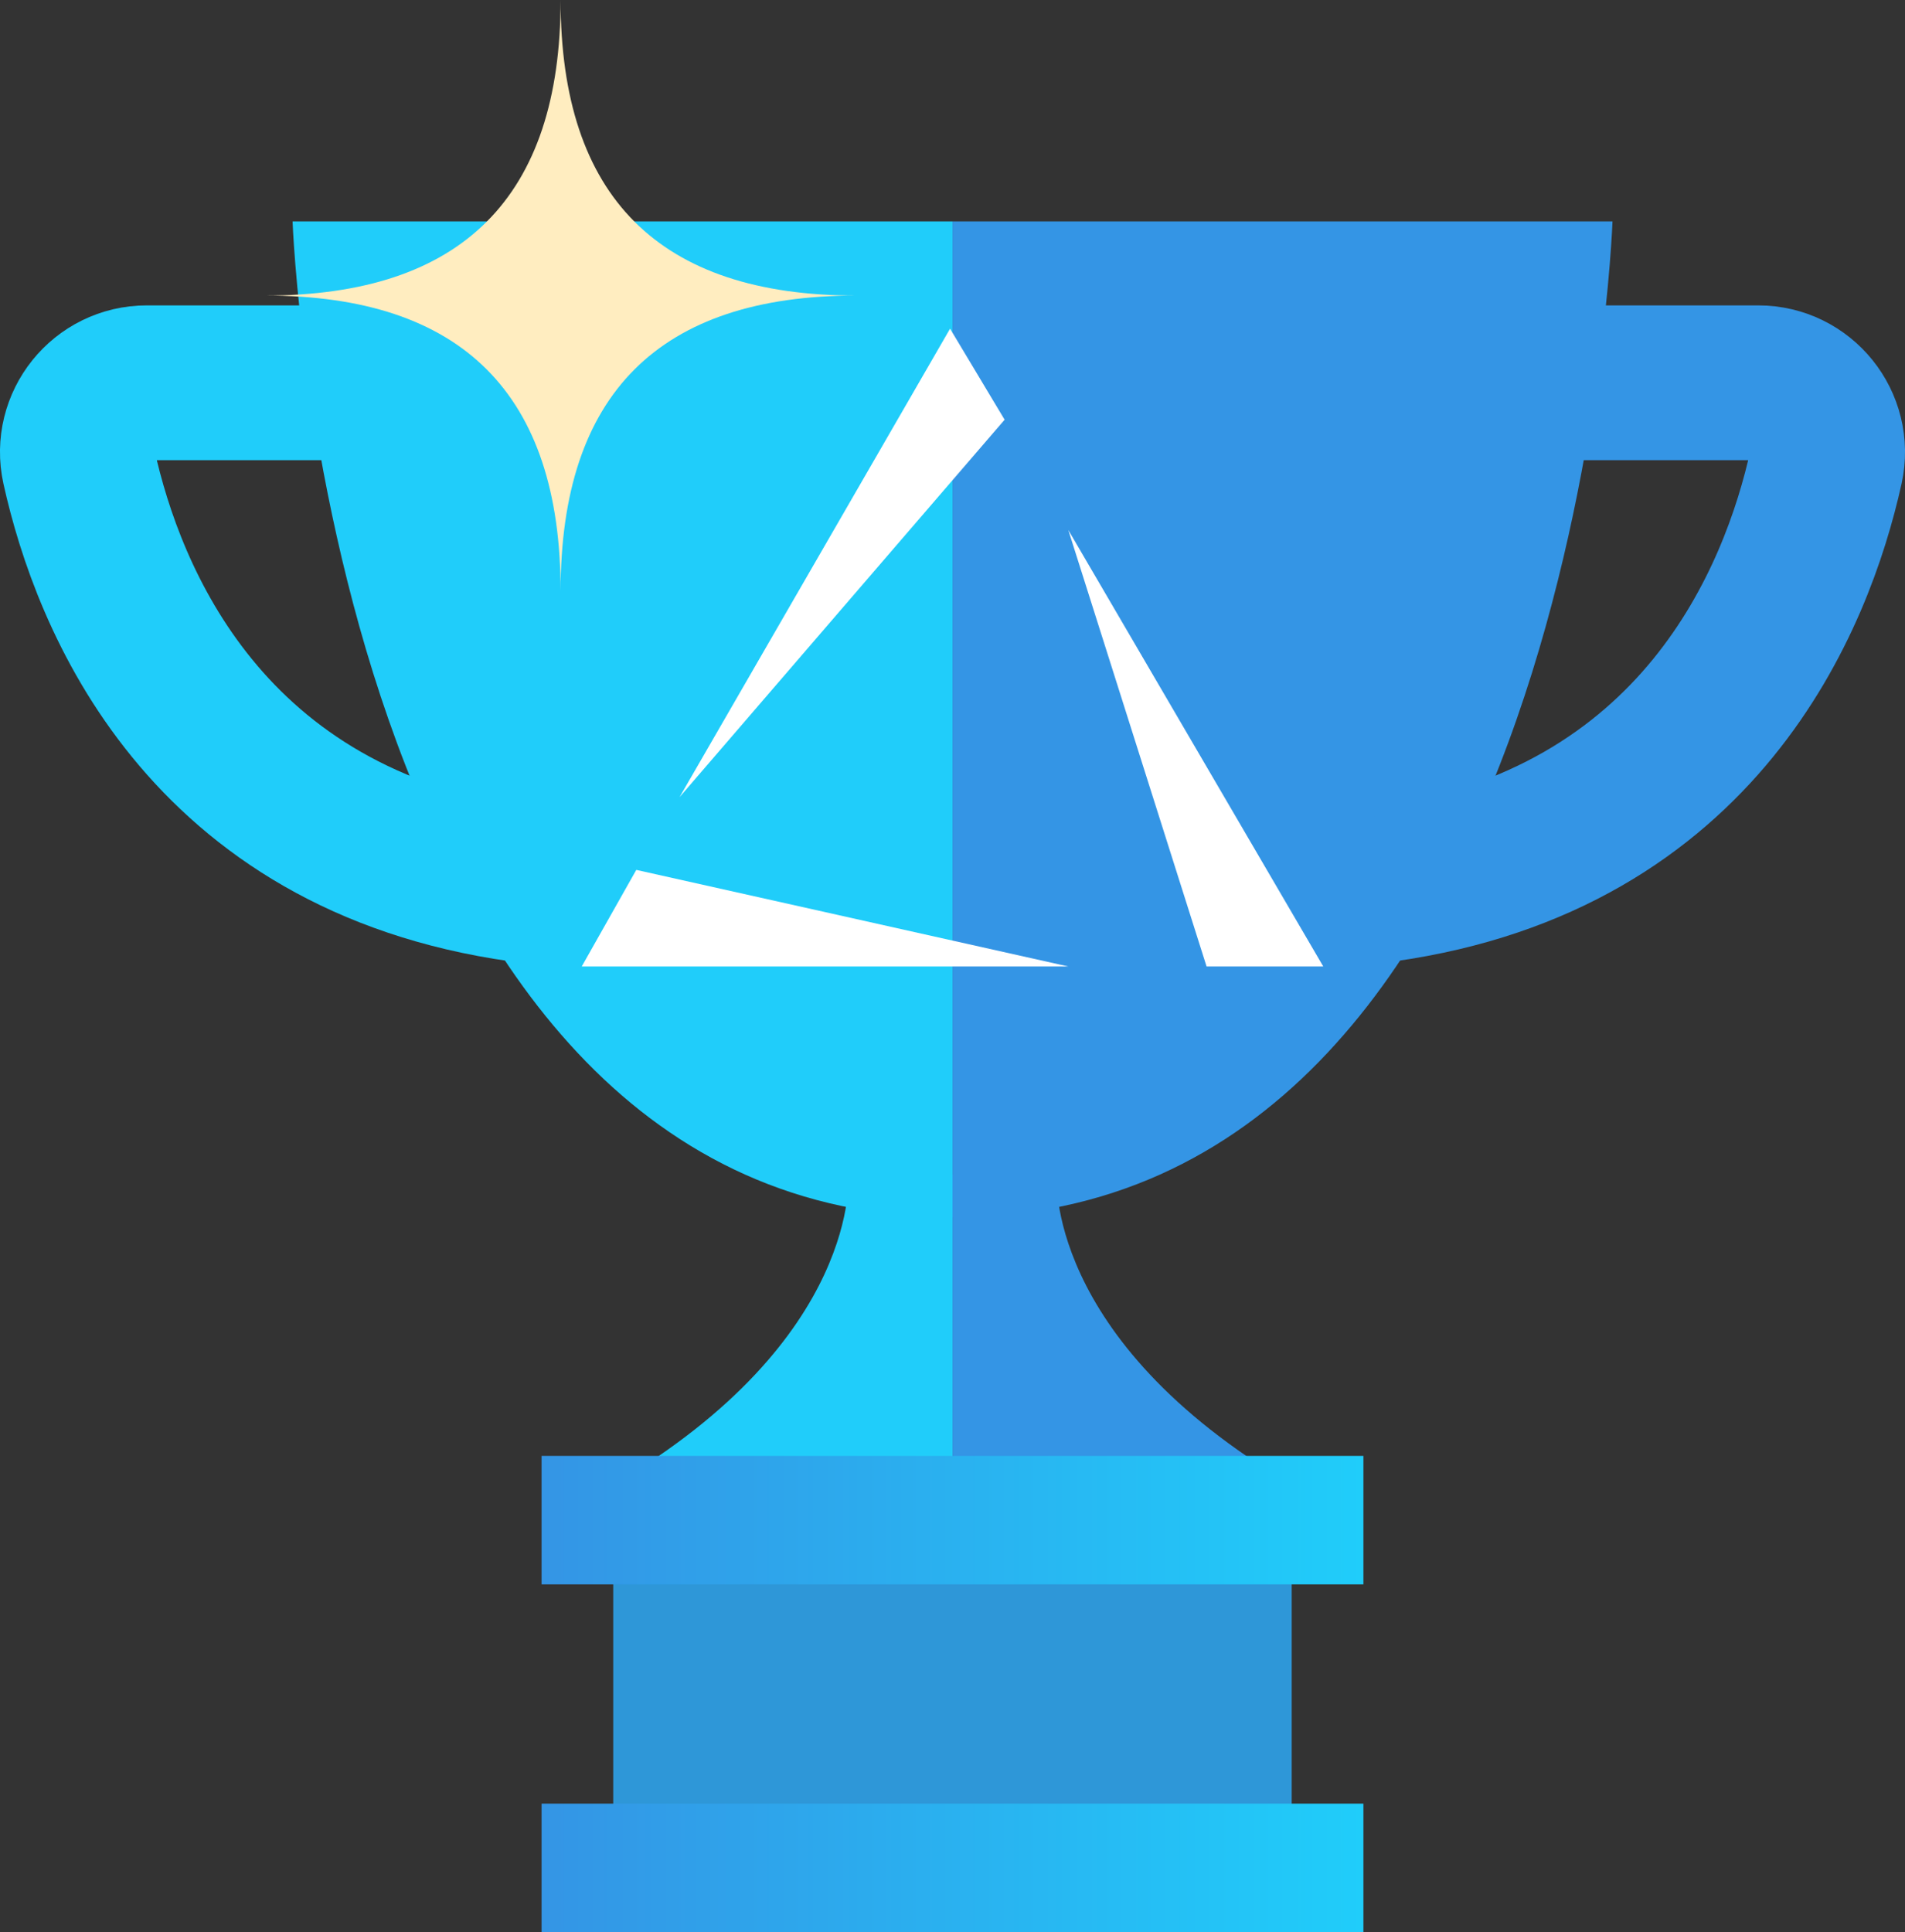
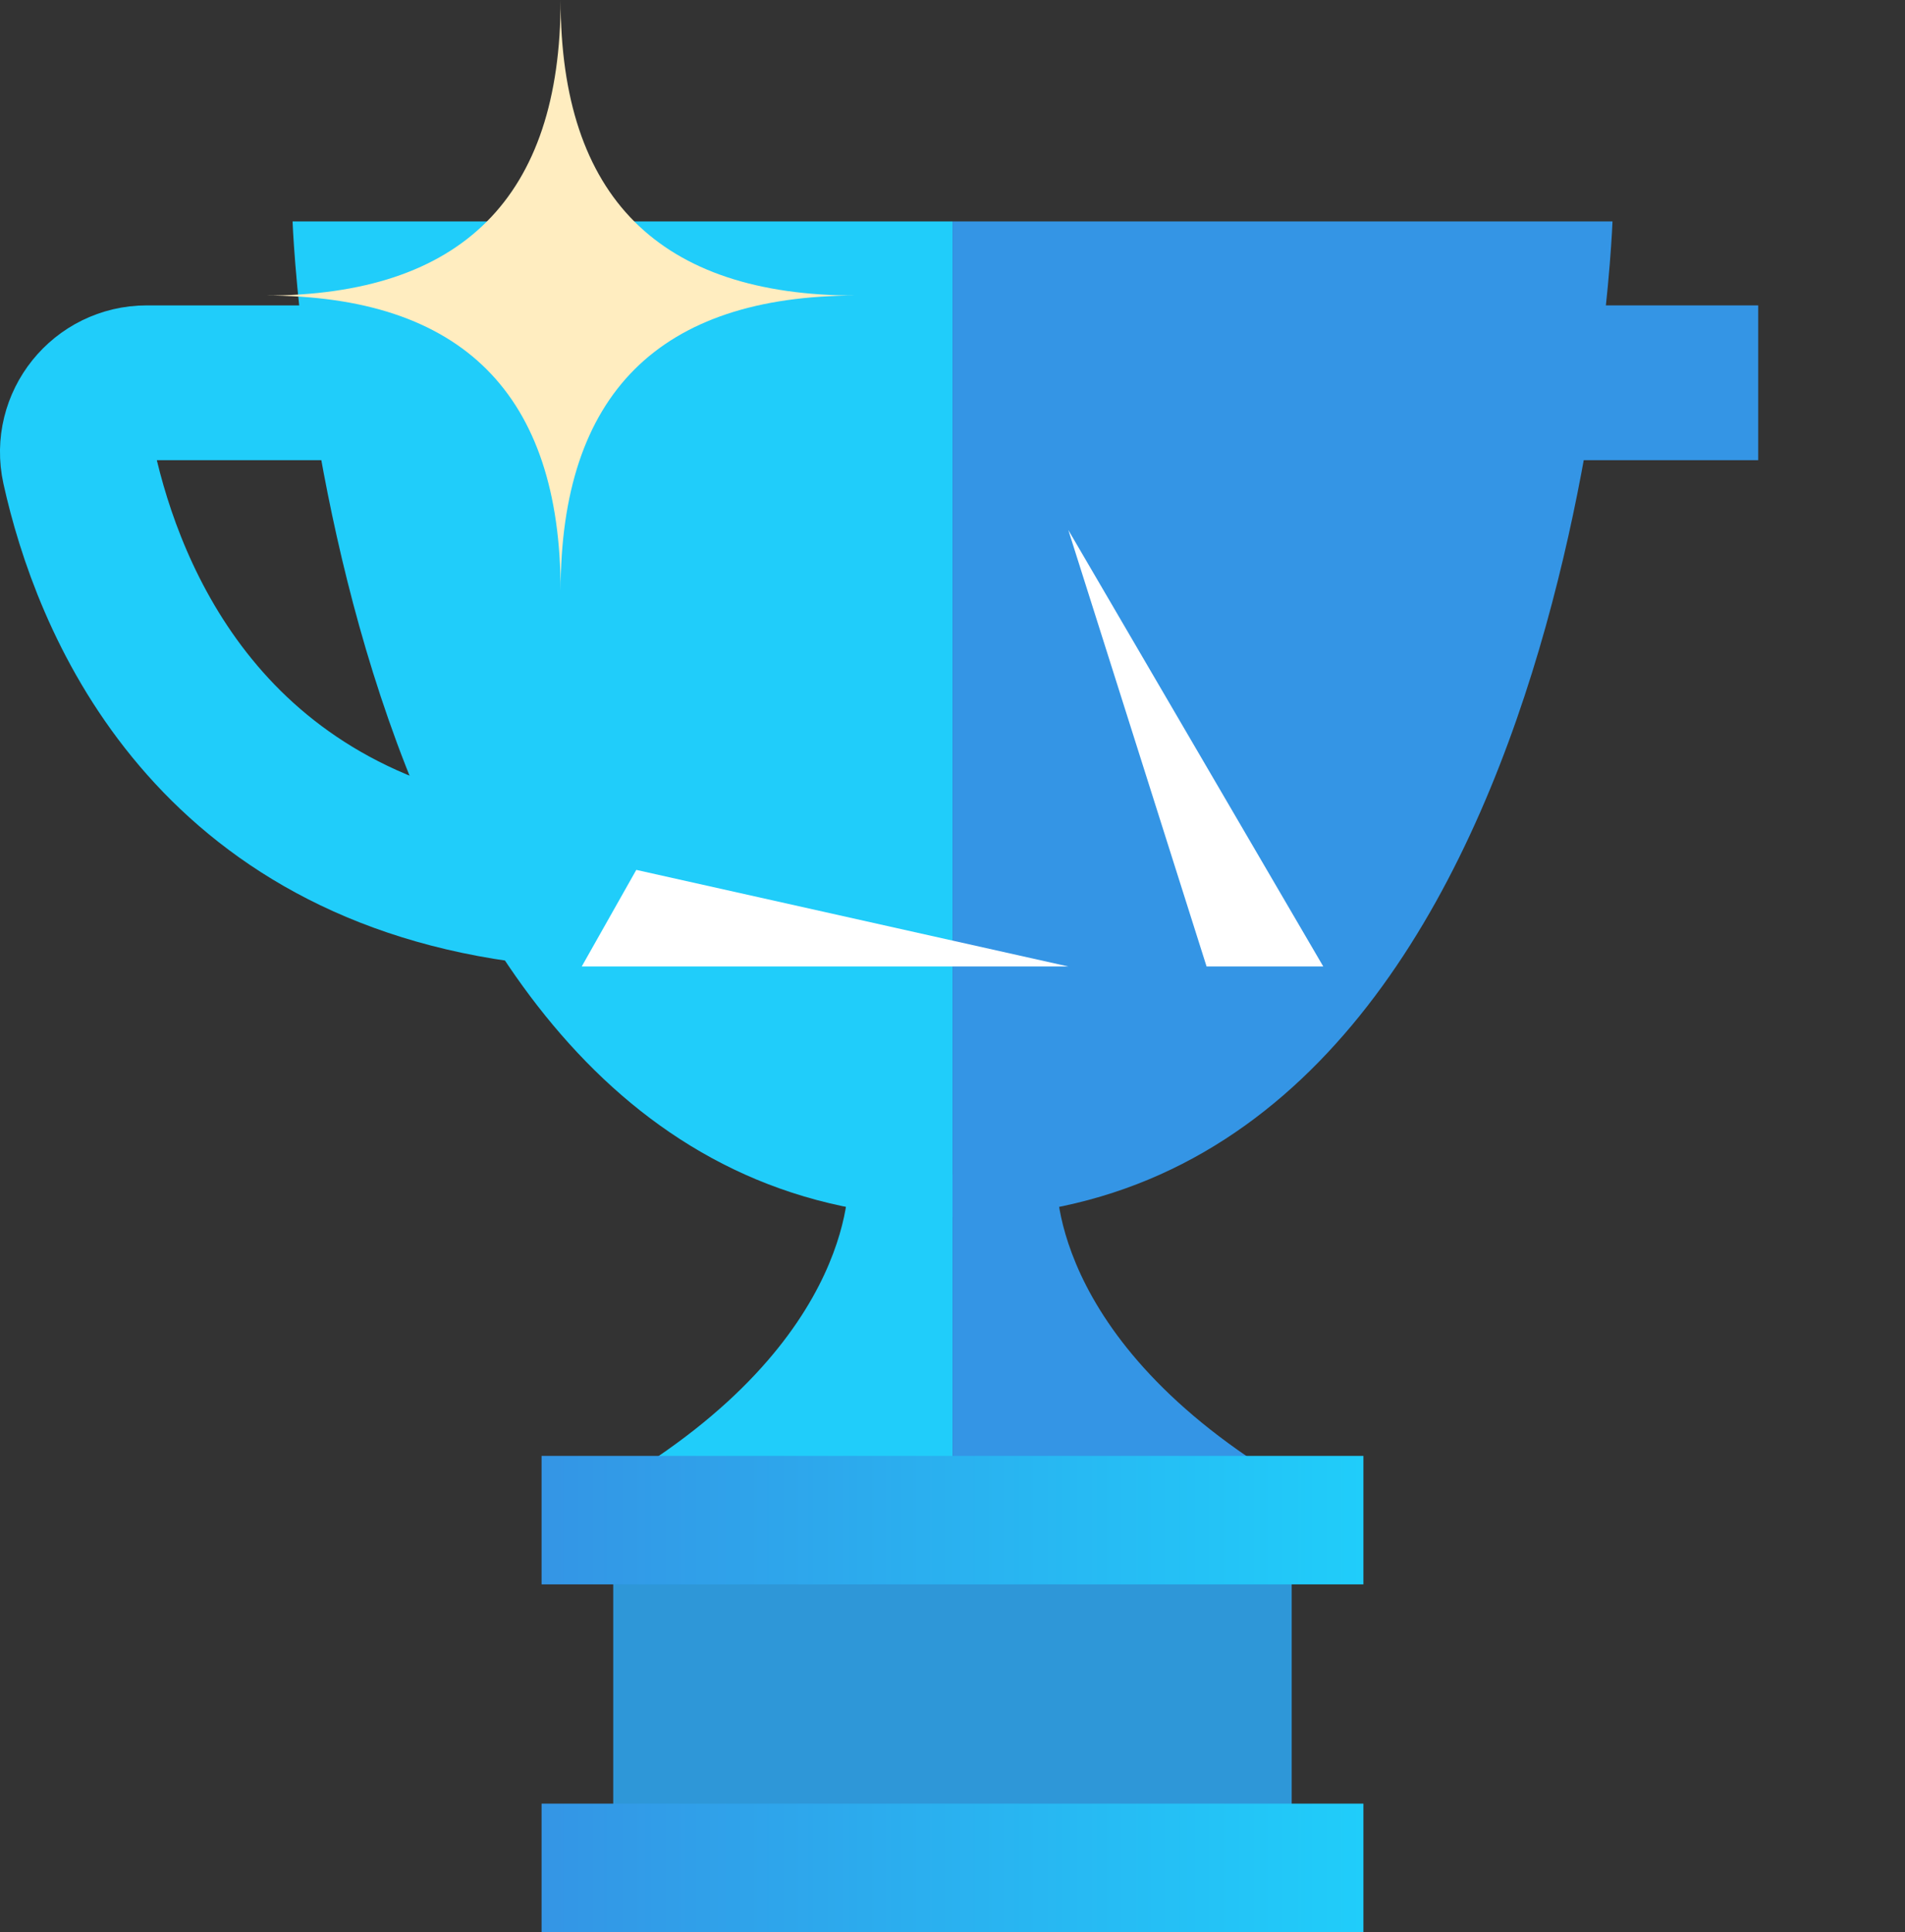
<svg xmlns="http://www.w3.org/2000/svg" xmlns:xlink="http://www.w3.org/1999/xlink" id="Layer_2" data-name="Layer 2" viewBox="0 0 246.19 249.65">
  <rect x="0" y="0" width="246.19" height="249.65" fill="#333333" stroke="none" />
  <defs>
    <style>
      .cls-1 {
        fill: #20cdfa;
      }

      .cls-2 {
        fill: url(#linear-gradient-2);
      }

      .cls-3 {
        stroke: #3495e5;
      }

      .cls-3, .cls-4 {
        fill: none;
        stroke-miterlimit: 10;
        stroke-width: 20px;
      }

      .cls-5 {
        fill: #fff;
      }

      .cls-6 {
        fill: #2e97d8;
      }

      .cls-7 {
        fill: #3495e5;
      }

      .cls-8 {
        fill: #ffedc0;
      }

      .cls-4 {
        stroke: #20cdfa;
      }

      .cls-9 {
        fill: url(#linear-gradient);
      }
    </style>
    <linearGradient id="linear-gradient" x1="69.99" y1="196.42" x2="176.2" y2="196.42" gradientUnits="userSpaceOnUse">
      <stop offset="0" stop-color="#3495e5" />
      <stop offset="1" stop-color="#20cdfa" />
    </linearGradient>
    <linearGradient id="linear-gradient-2" y1="241.35" y2="241.35" xlink:href="#linear-gradient" />
  </defs>
  <g id="Layer_1-2" data-name="Layer 1">
    <g id="Platinum_Plus" data-name="Platinum Plus">
      <path class="cls-1" d="M123.1,28.61H37.81s4.62,128.68,85.29,128.68" />
      <path class="cls-4" d="M44.19,49.46h-25.22c-5.73,0-9.99,5.3-8.76,10.89,3.75,16.92,16.18,48.18,57.12,53.96" />
      <path class="cls-1" d="M123.1,151.76h-13.46s1.79,21.19-30.38,40.09h43.84" />
      <path class="cls-7" d="M123.1,28.61h85.29s-4.62,128.68-85.29,128.68" />
-       <path class="cls-3" d="M202,49.46h25.22c5.73,0,9.99,5.3,8.76,10.89-3.75,16.92-16.18,48.18-57.12,53.96" />
+       <path class="cls-3" d="M202,49.46h25.22" />
      <path class="cls-7" d="M123.1,151.76h13.46s-1.79,21.19,30.38,40.09h-43.84" />
      <rect class="cls-6" x="79.25" y="202.42" width="87.68" height="33.32" />
      <rect class="cls-9" x="69.99" y="188.12" width="106.21" height="16.6" />
      <rect class="cls-2" x="69.99" y="233.05" width="106.21" height="16.6" />
      <g>
-         <polygon class="cls-5" points="87.82 103 122.78 42.47 129.83 54.23 87.82 103" />
        <polygon class="cls-5" points="138.06 124.88 75.18 124.88 82.23 112.4 138.06 124.88" />
        <polygon class="cls-5" points="155.93 124.88 171.01 124.88 138.06 68.48 155.93 124.88" />
      </g>
      <path class="cls-8" d="M110.64,38.19c-25.46,0-38.19,12.73-38.19,38.19,0-25.46-12.73-38.19-38.19-38.19,25.46,0,38.19-12.73,38.19-38.19,0,25.46,12.73,38.19,38.19,38.19Z" />
    </g>
  </g>
</svg>